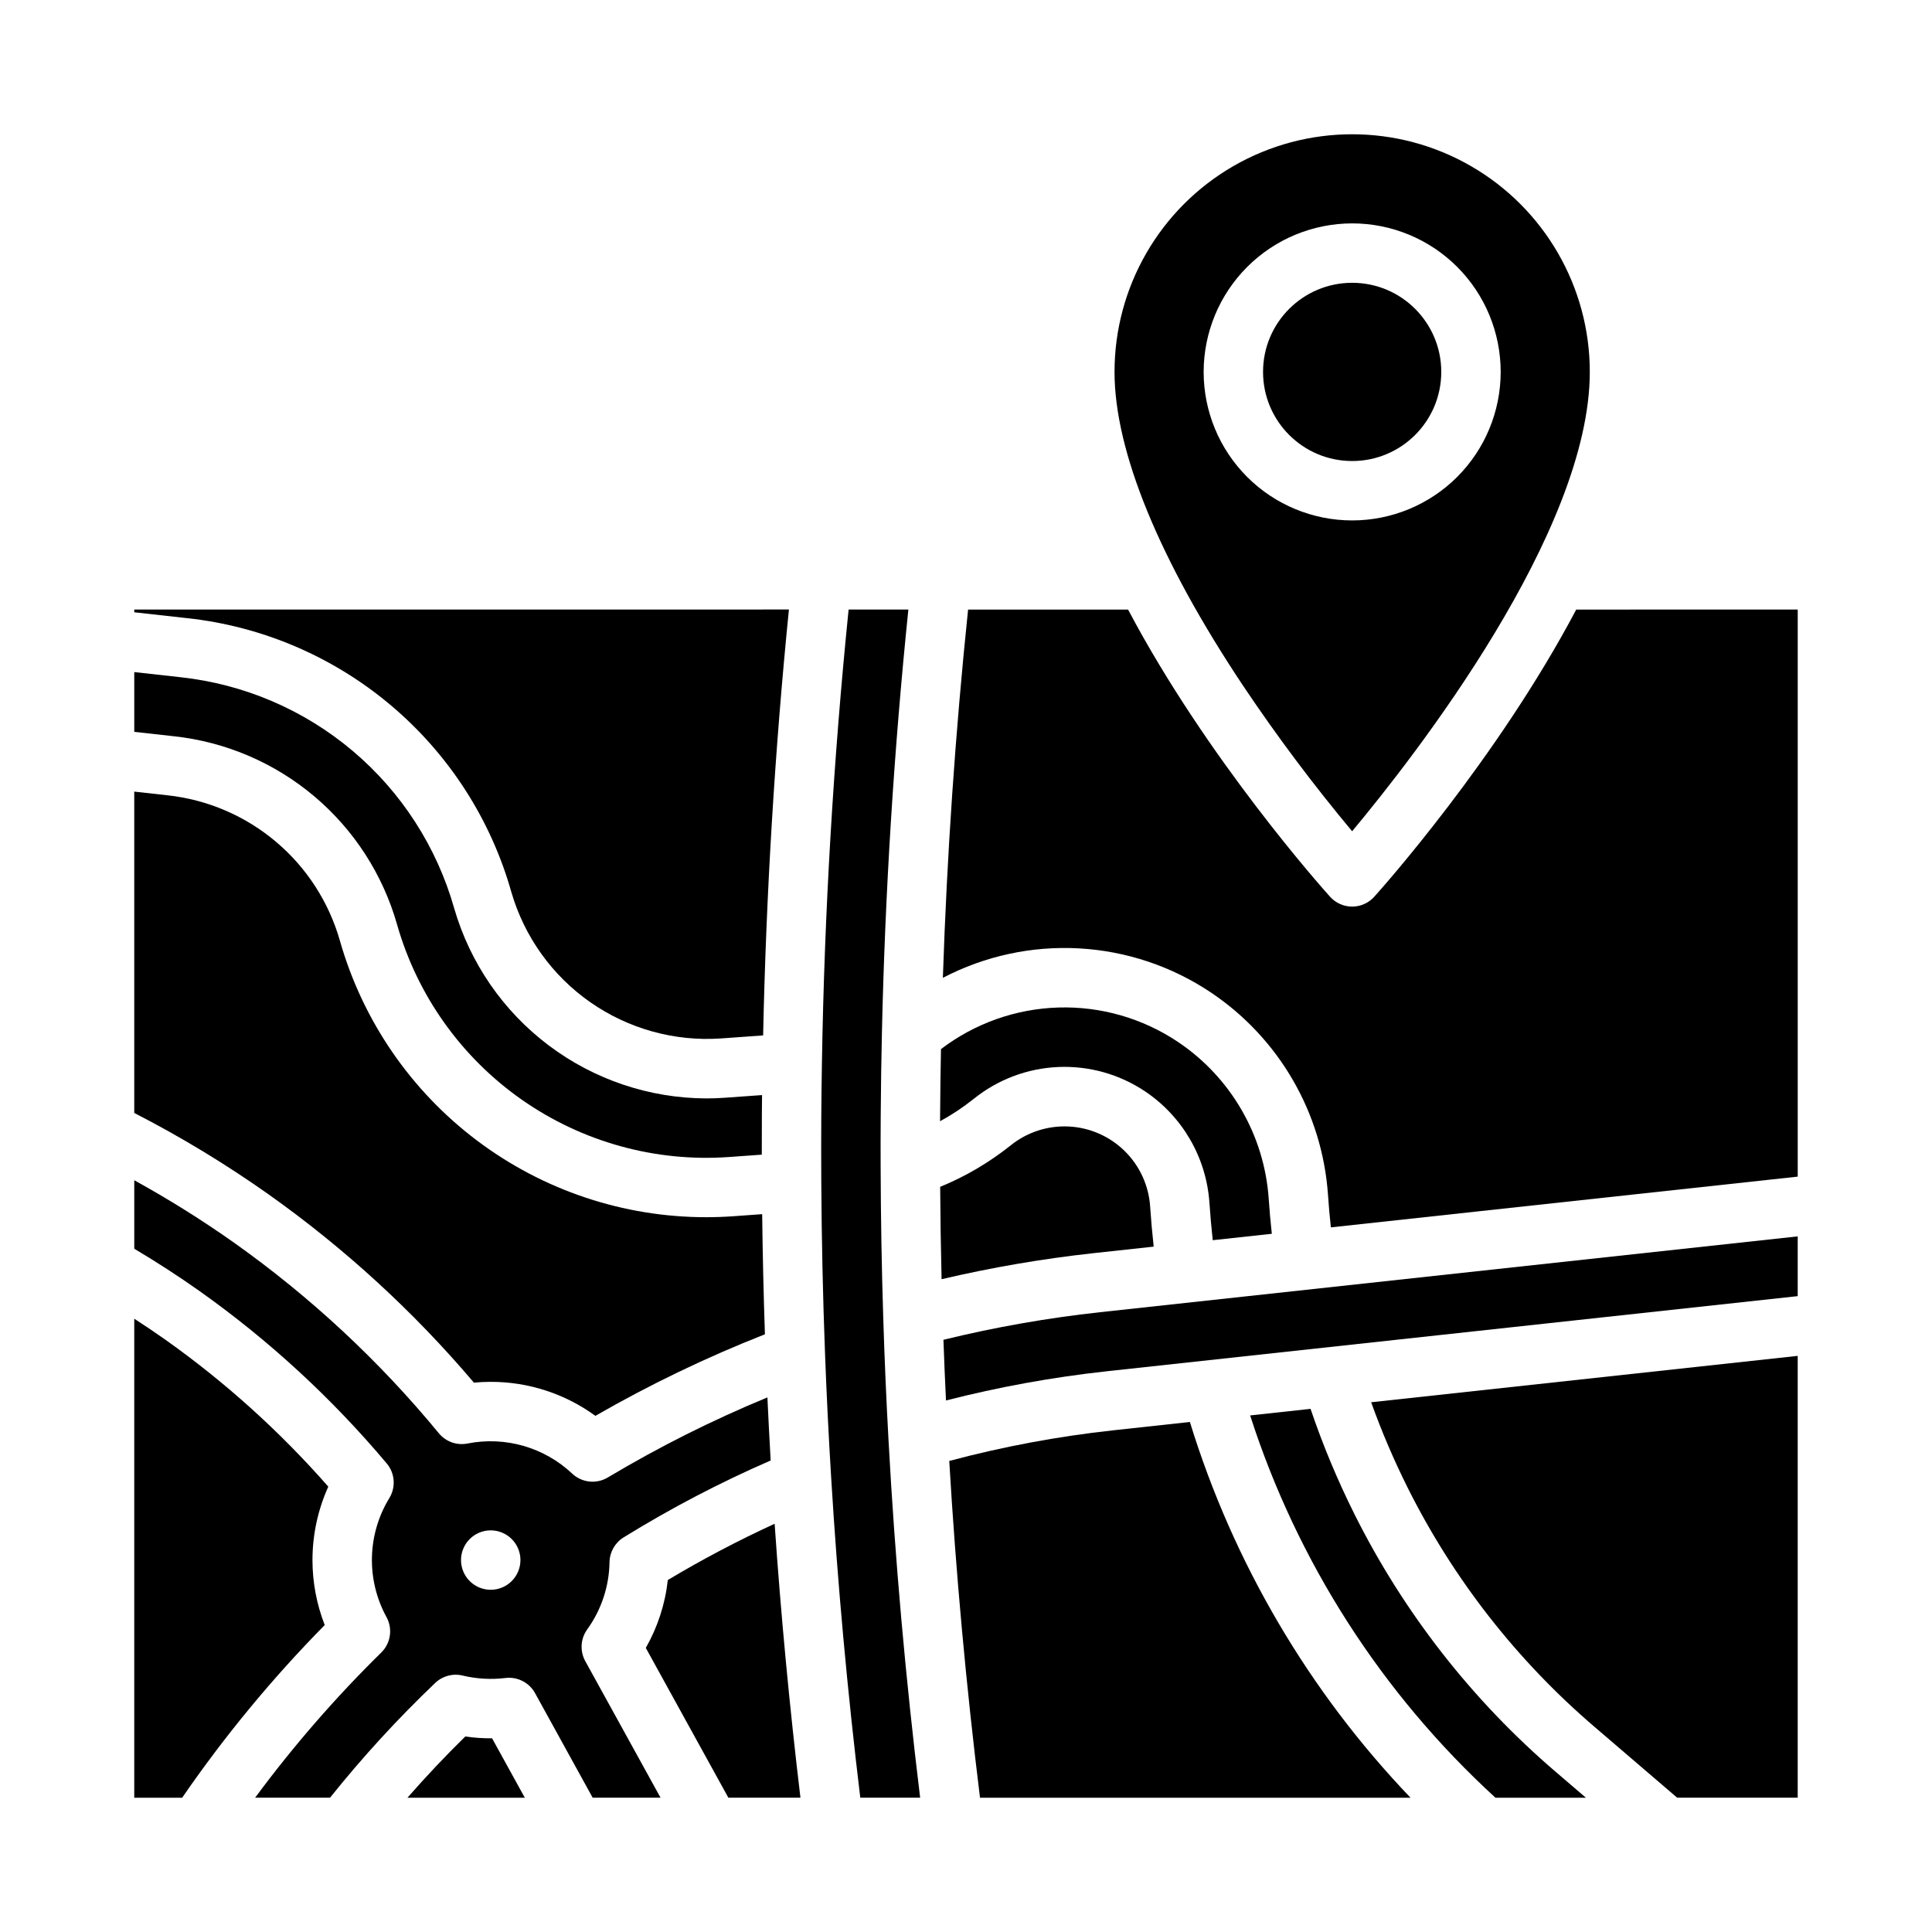
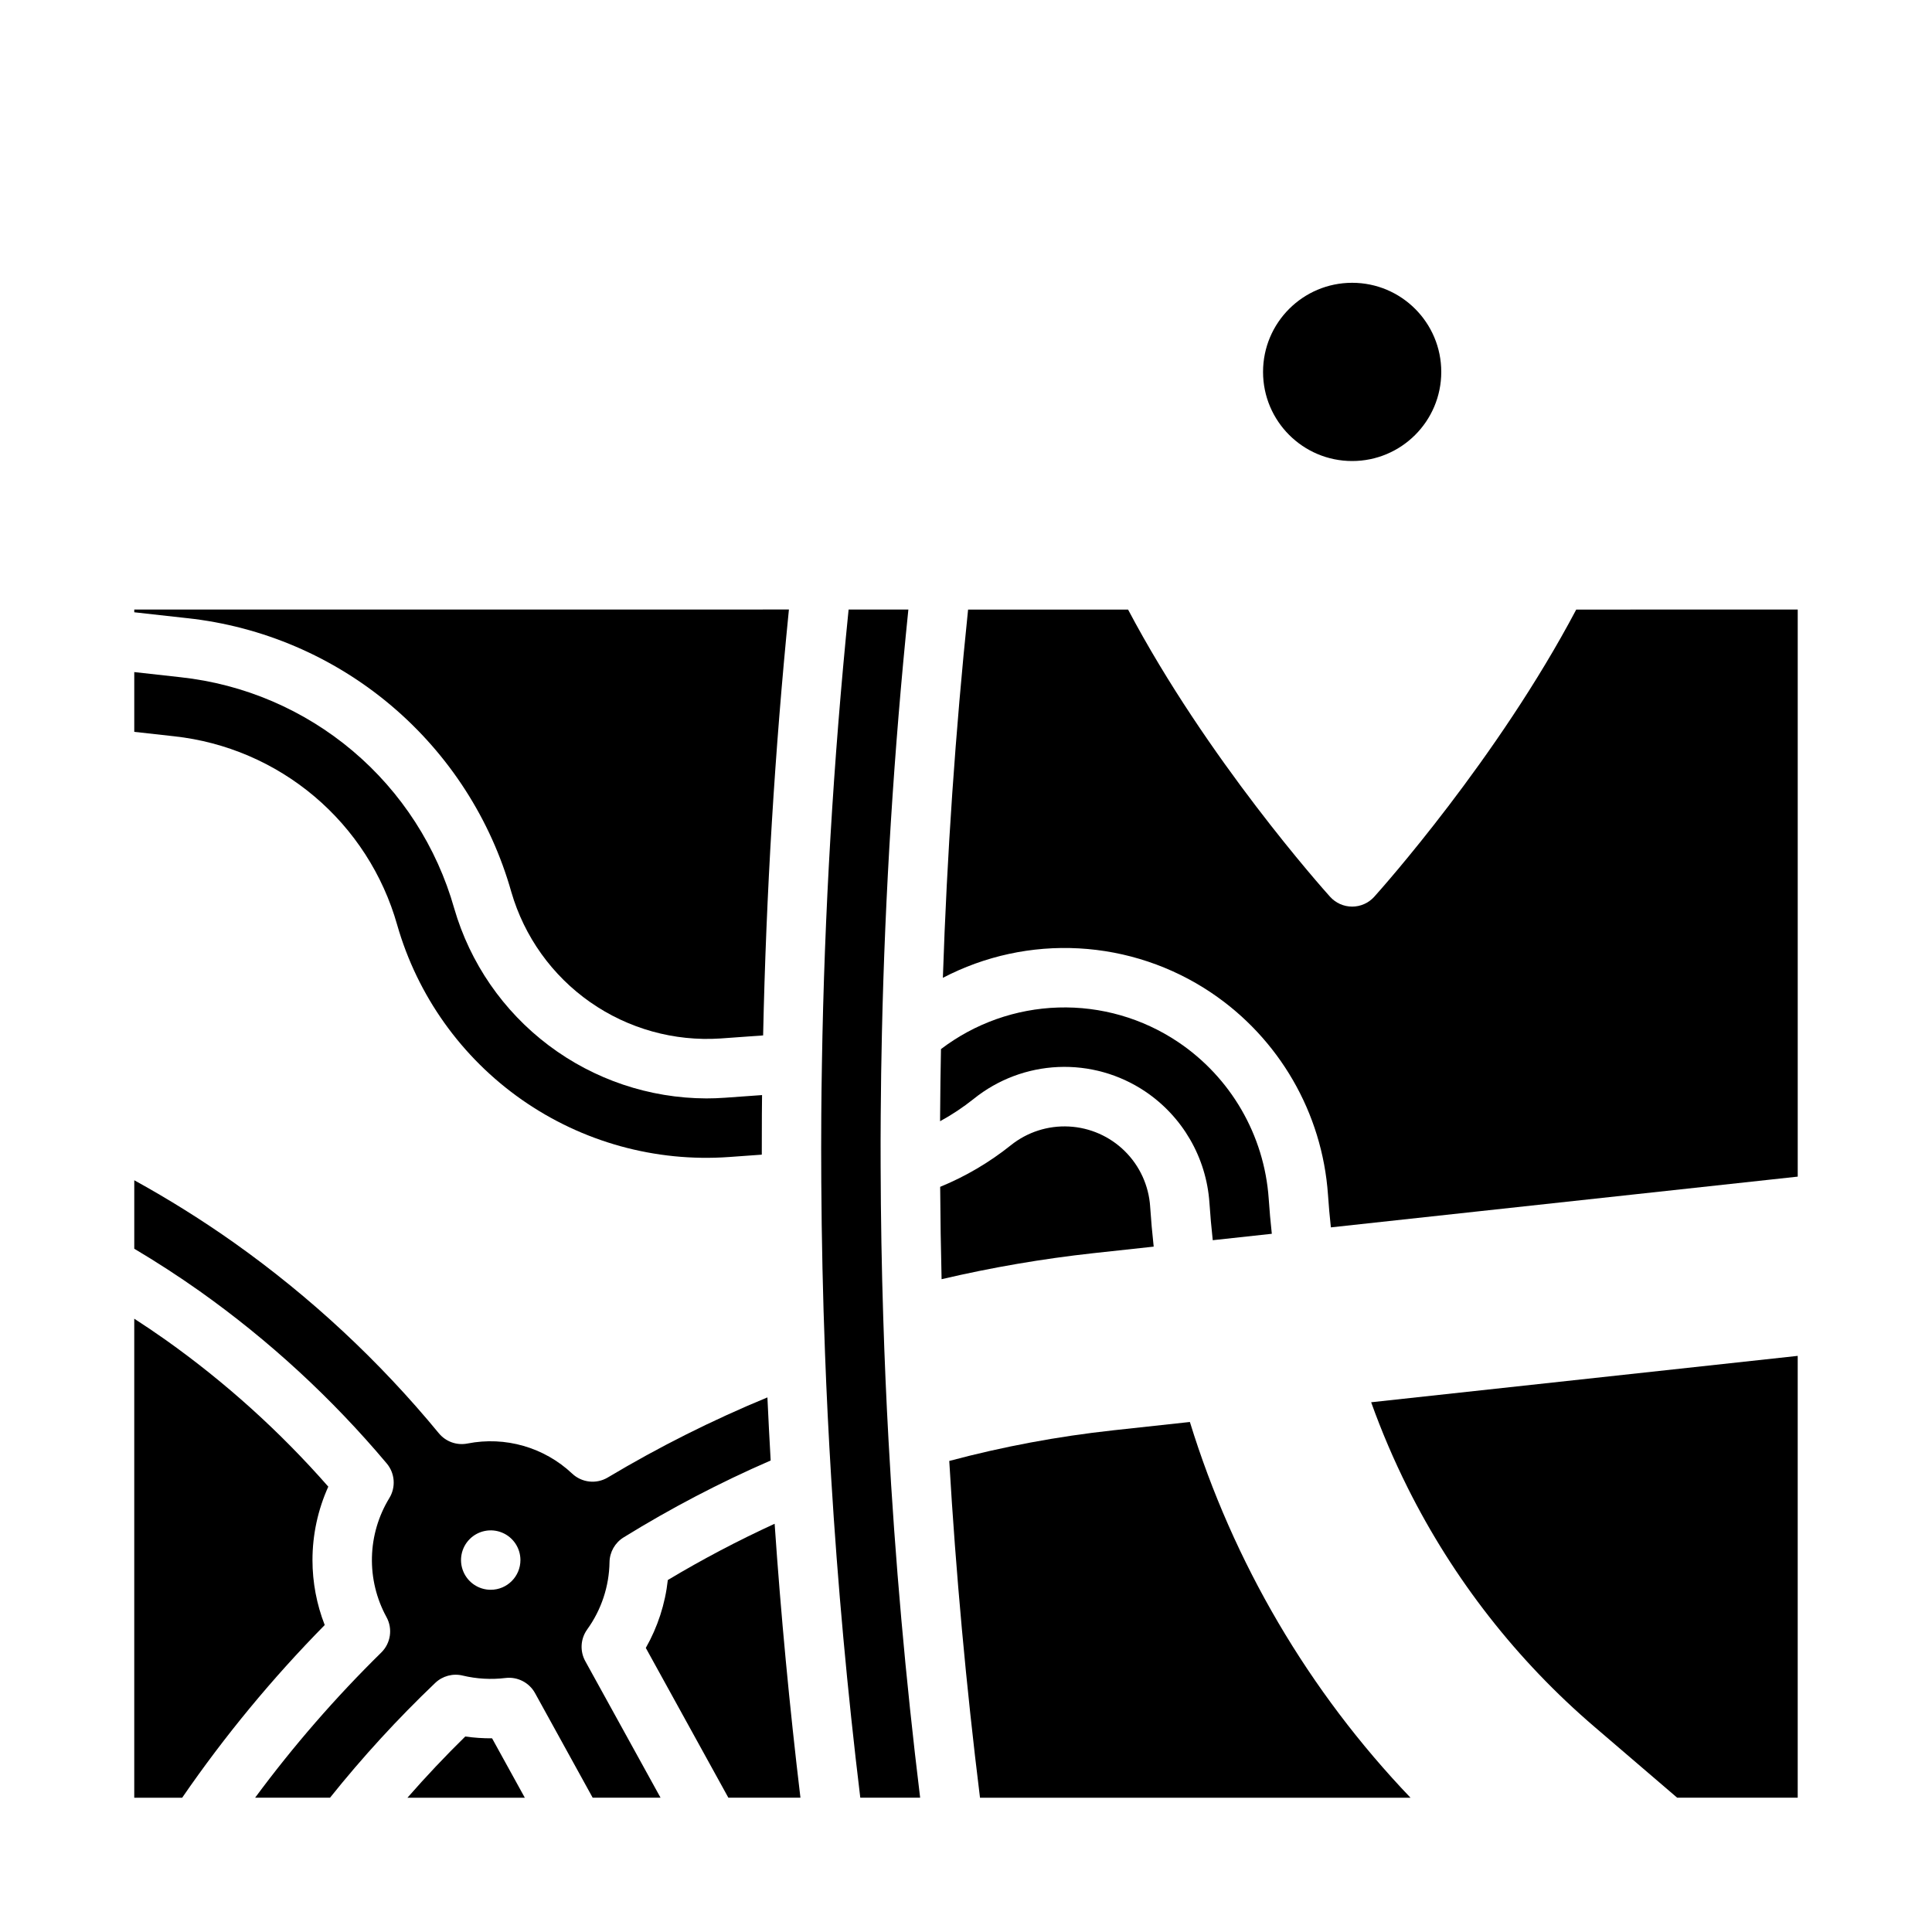
<svg xmlns="http://www.w3.org/2000/svg" fill="#000000" width="800px" height="800px" version="1.1" viewBox="144 144 512 512">
  <g>
    <path d="m299.61 575.82c3.754-5.195 5.82-11.418 5.918-17.828 0.043-2.68 1.449-5.152 3.727-6.562 12.488-7.719 25.516-14.531 38.98-20.383-0.32-5.598-0.609-11.172-0.863-16.723h0.004c-14.605 6.027-28.742 13.121-42.305 21.223-3.023 1.809-6.879 1.387-9.441-1.027-7.414-6.977-17.738-9.945-27.727-7.977-2.84 0.566-5.762-0.477-7.606-2.715-15.77-19.16-34.02-36.141-54.266-50.496-8.5-6.008-17.332-11.531-26.449-16.551v18.145c5.91 3.516 11.73 7.281 17.352 11.258 18.391 13.047 35.043 28.387 49.551 45.645 2.184 2.594 2.461 6.289 0.691 9.18-2.887 4.727-4.477 10.129-4.609 15.664-0.133 5.535 1.195 11.008 3.852 15.867 1.699 3.094 1.133 6.938-1.387 9.406-12.137 11.922-23.312 24.785-33.426 38.465h19.852c8.602-10.754 17.914-20.914 27.879-30.418 1.938-1.848 4.68-2.582 7.281-1.949 3.703 0.883 7.531 1.102 11.309 0.645 3.195-0.398 6.312 1.191 7.867 4.012l15.27 27.711h17.988l-19.949-36.191v0.004c-1.465-2.664-1.27-5.934 0.508-8.402zm-25.562-10.512c-3.184 0-6.055-1.918-7.273-4.859s-0.547-6.328 1.707-8.582c2.25-2.25 5.637-2.922 8.578-1.703 2.941 1.215 4.859 4.086 4.859 7.269 0 4.348-3.523 7.875-7.871 7.875z" />
    <path d="m226.81 557.44c0-6.711 1.43-13.344 4.191-19.461-12.82-14.621-27.309-27.691-43.168-38.938-2.703-1.914-5.465-3.766-8.254-5.574v126.95h12.695c11.23-16.328 23.875-31.641 37.781-45.766-2.141-5.484-3.242-11.32-3.246-17.211z" />
    <path d="m267.3 604.19c-5.312 5.203-10.426 10.629-15.324 16.223h31.105l-8.676-15.746v0.004c-2.379 0.016-4.754-0.145-7.106-0.48z" />
-     <path d="m269.59 510.41c1.477-0.137 2.965-0.207 4.453-0.207 9.969-0.016 19.684 3.141 27.742 9.012 14.426-8.301 29.441-15.523 44.926-21.613-0.355-10.488-0.602-21.137-0.727-31.836l-7.664 0.551c-2.371 0.168-4.746 0.254-7.121 0.254-21.941 0.016-43.293-7.121-60.812-20.332-17.523-13.207-30.262-31.77-36.289-52.871-2.906-10.254-8.809-19.406-16.949-26.281-8.145-6.879-18.152-11.172-28.75-12.324l-8.82-0.98v85.16c12.34 6.336 24.219 13.535 35.543 21.539 20.176 14.301 38.477 31.074 54.469 49.93z" />
-     <path d="m502.33 364.29c16.633-19.934 62.984-79.312 62.984-121.73 0-22.5-12.004-43.289-31.488-54.539s-43.492-11.25-62.977 0-31.488 32.039-31.488 54.539c0 20.973 11.793 49.746 34.102 83.211 8.941 13.336 18.578 26.195 28.867 38.52zm0.008-161.09c10.438 0 20.449 4.144 27.832 11.527 7.379 7.383 11.527 17.391 11.527 27.832 0 10.438-4.148 20.449-11.527 27.832-7.383 7.379-17.395 11.527-27.832 11.527-10.441 0-20.453-4.148-27.832-11.527-7.383-7.383-11.527-17.395-11.527-27.832 0.012-10.438 4.16-20.441 11.539-27.82 7.379-7.379 17.383-11.527 27.82-11.539z" />
    <path d="m249.24 389.05c5.367 18.801 17.039 35.18 33.055 46.391s35.402 16.57 54.902 15.18l8.684-0.625c-0.004-3.535 0-7.07 0.023-10.578 0.012-1.703 0.027-3.441 0.047-5.211l-9.875 0.707c-1.633 0.117-3.266 0.176-4.887 0.176-15.082-0.047-29.746-4.981-41.793-14.059-12.047-9.078-20.828-21.812-25.027-36.301-4.606-16.27-13.965-30.797-26.879-41.711-12.918-10.914-28.801-17.719-45.613-19.543l-12.297-1.367v15.84l10.562 1.172c13.699 1.492 26.645 7.043 37.176 15.938 10.527 8.895 18.16 20.73 21.922 33.992z" />
    <path d="m525.95 242.56c0 13.043-10.57 23.617-23.613 23.617-13.043 0-23.617-10.574-23.617-23.617 0-13.043 10.574-23.617 23.617-23.617 13.043 0 23.613 10.574 23.613 23.617" />
    <path d="m279.51 380.4c3.434 11.82 10.801 22.117 20.887 29.176 10.086 7.055 22.281 10.453 34.562 9.629l11.277-0.809c0.797-37.512 3.09-75.395 6.836-112.87l-173.49 0.004v0.73l14.035 1.562v-0.004c19.922 2.164 38.738 10.227 54.043 23.16 15.305 12.93 26.395 30.137 31.848 49.418z" />
    <path d="m449.74 474.37c-0.387-3.543-0.707-7.094-0.941-10.625h0.004c-0.371-5.559-2.766-10.785-6.734-14.695-3.965-3.91-9.23-6.227-14.793-6.512-5.562-0.289-11.035 1.477-15.383 4.957-5.688 4.551-11.996 8.27-18.738 11.031 0.055 8.184 0.176 16.371 0.375 24.48v-0.004c13.273-3.113 26.723-5.418 40.273-6.902z" />
-     <path d="m394.02 499.06c0.191 5.387 0.418 10.746 0.676 16.082 13.969-3.578 28.176-6.16 42.516-7.731l183.2-19.922v-15.836l-184.91 20.098h0.004c-13.977 1.527-27.832 3.969-41.488 7.309z" />
-     <path d="m502.96 545.3c-4.516-9.035-8.41-18.371-11.652-27.938l-16.008 1.742c12.504 38.844 34.91 73.758 65.012 101.31h23.969l-7.949-6.816v0.004c-22.176-18.973-40.32-42.199-53.371-68.301z" />
    <path d="m517.04 538.25c12.109 24.227 28.953 45.785 49.535 63.395l21.895 18.766h31.941v-117.09l-113.04 12.293c2.769 7.731 6 15.289 9.672 22.637z" />
    <path d="m561.72 305.54c-20.922 39.594-51.586 73.949-53.535 76.113h0.004c-1.496 1.66-3.621 2.606-5.852 2.606-2.234 0-4.359-0.945-5.852-2.606-1.949-2.164-32.613-36.52-53.535-76.113h-42.395c-3.356 32.34-5.609 65.066-6.684 97.594 11.098-5.797 23.559-8.492 36.059-7.805 12.504 0.688 24.594 4.731 34.992 11.703 18.051 12.113 29.496 31.887 31.008 53.574 0.191 2.879 0.449 5.773 0.766 8.66l123.72-13.449v-150.28z" />
    <path d="m459.33 520.84-20.422 2.219v0.004c-14.633 1.594-29.121 4.305-43.344 8.105 1.75 29.707 4.484 59.656 8.148 89.246h114.09c-26.961-28.195-46.984-62.289-58.469-99.574z" />
    <path d="m378.07 493.24c-0.422-13.203-0.652-26.719-0.691-40.16-0.02-4.234-0.012-8.637 0.02-13.449 0.055-7.731 0.156-14.852 0.316-21.77 0.824-37.344 3.195-75.086 7.012-112.33h-15.836c-4.035 39.941-6.43 80.383-7.074 120.33-0.086 4.898-0.141 9.363-0.168 13.652-0.039 5.883-0.039 11.855 0 17.746 0.09 15.262 0.422 30.527 0.988 45.371 0.402 10.812 0.953 21.918 1.633 33.008 1.707 28.152 4.309 56.633 7.715 84.773h15.863c-3.844-31.414-6.668-63.223-8.379-94.695-0.59-10.641-1.062-21.57-1.398-32.48z" />
    <path d="m320.98 562.72c-0.699 6.336-2.688 12.461-5.836 17.996l21.879 39.695h19.102c-2.883-24.102-5.184-48.434-6.84-72.594h-0.004c-9.699 4.445-19.148 9.422-28.301 14.902z" />
    <path d="m447.45 433.22c9.934 6.664 16.23 17.543 17.059 29.477 0.219 3.312 0.52 6.644 0.883 9.969l15.652-1.699c-0.34-3.109-0.617-6.223-0.824-9.316v-0.004c-1.172-16.805-10.043-32.129-24.035-41.516-9.359-6.277-20.445-9.469-31.711-9.129-11.266 0.34-22.141 4.191-31.105 11.02-0.113 5.652-0.188 11.48-0.23 17.715-0.004 0.477-0.004 0.93-0.008 1.398v0.004c3.144-1.715 6.129-3.703 8.926-5.938 6.367-5.125 14.207-8.078 22.371-8.434 8.168-0.355 16.23 1.906 23.023 6.453z" />
  </g>
</svg>